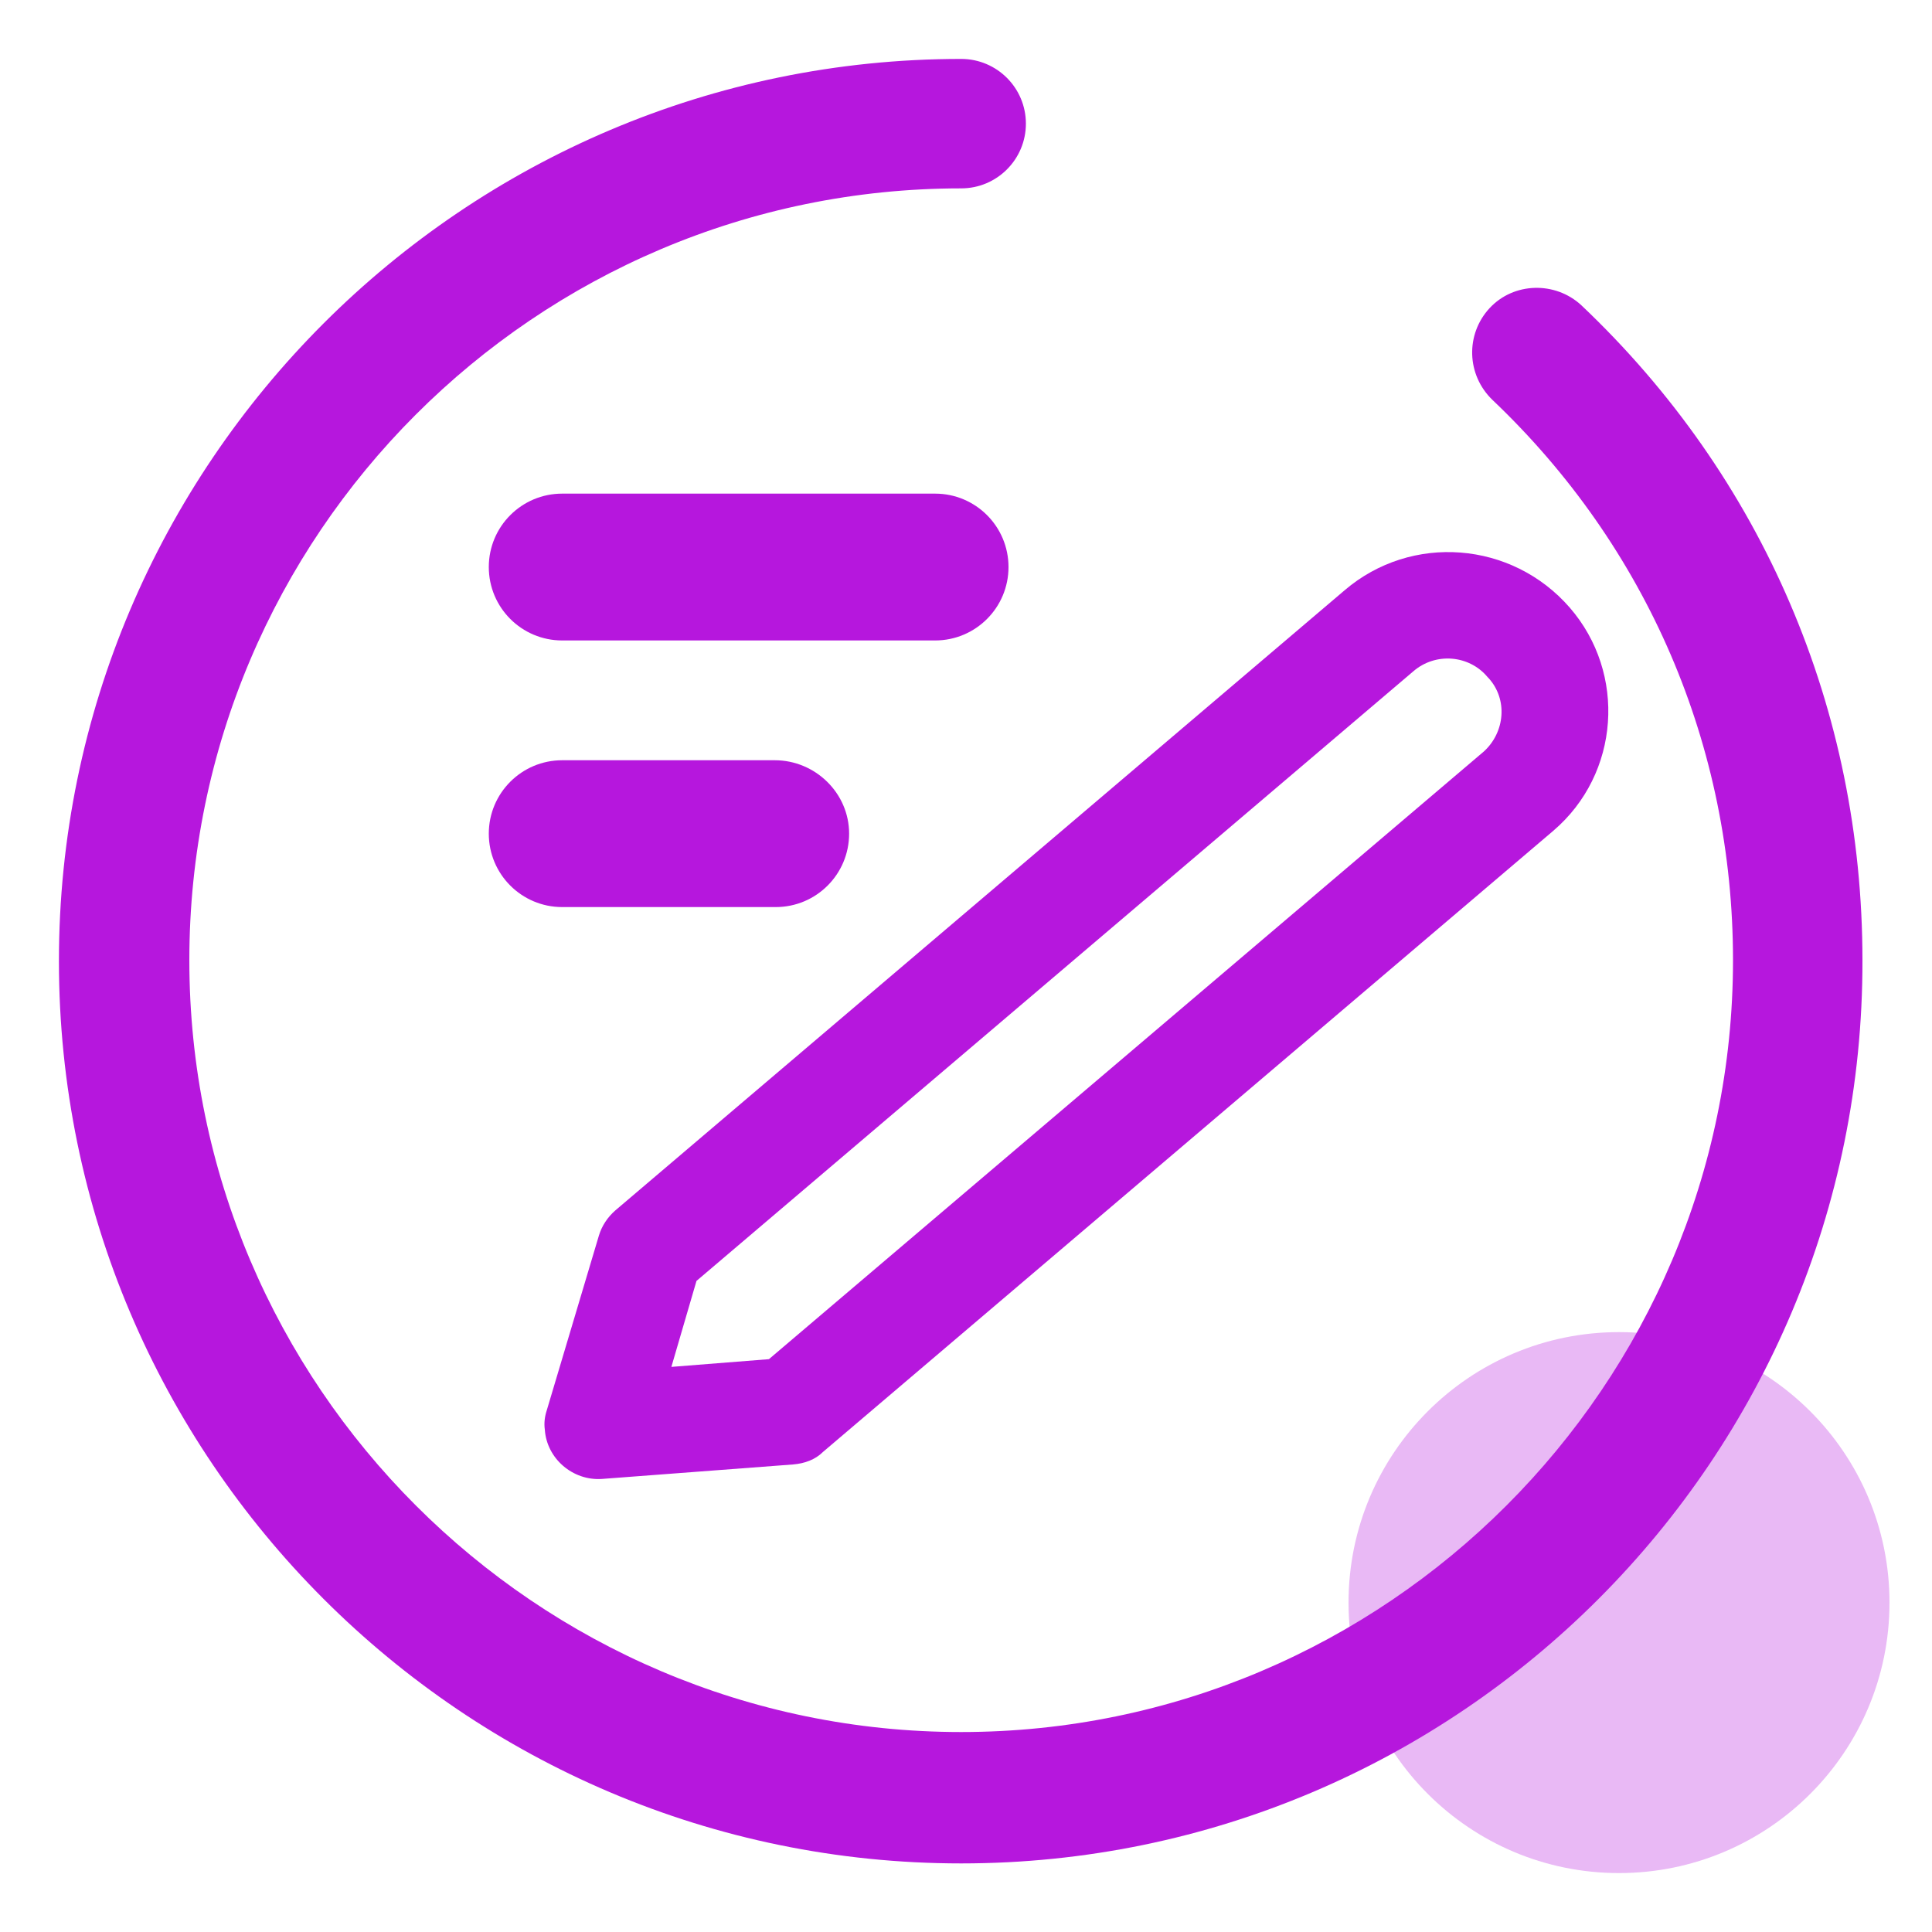
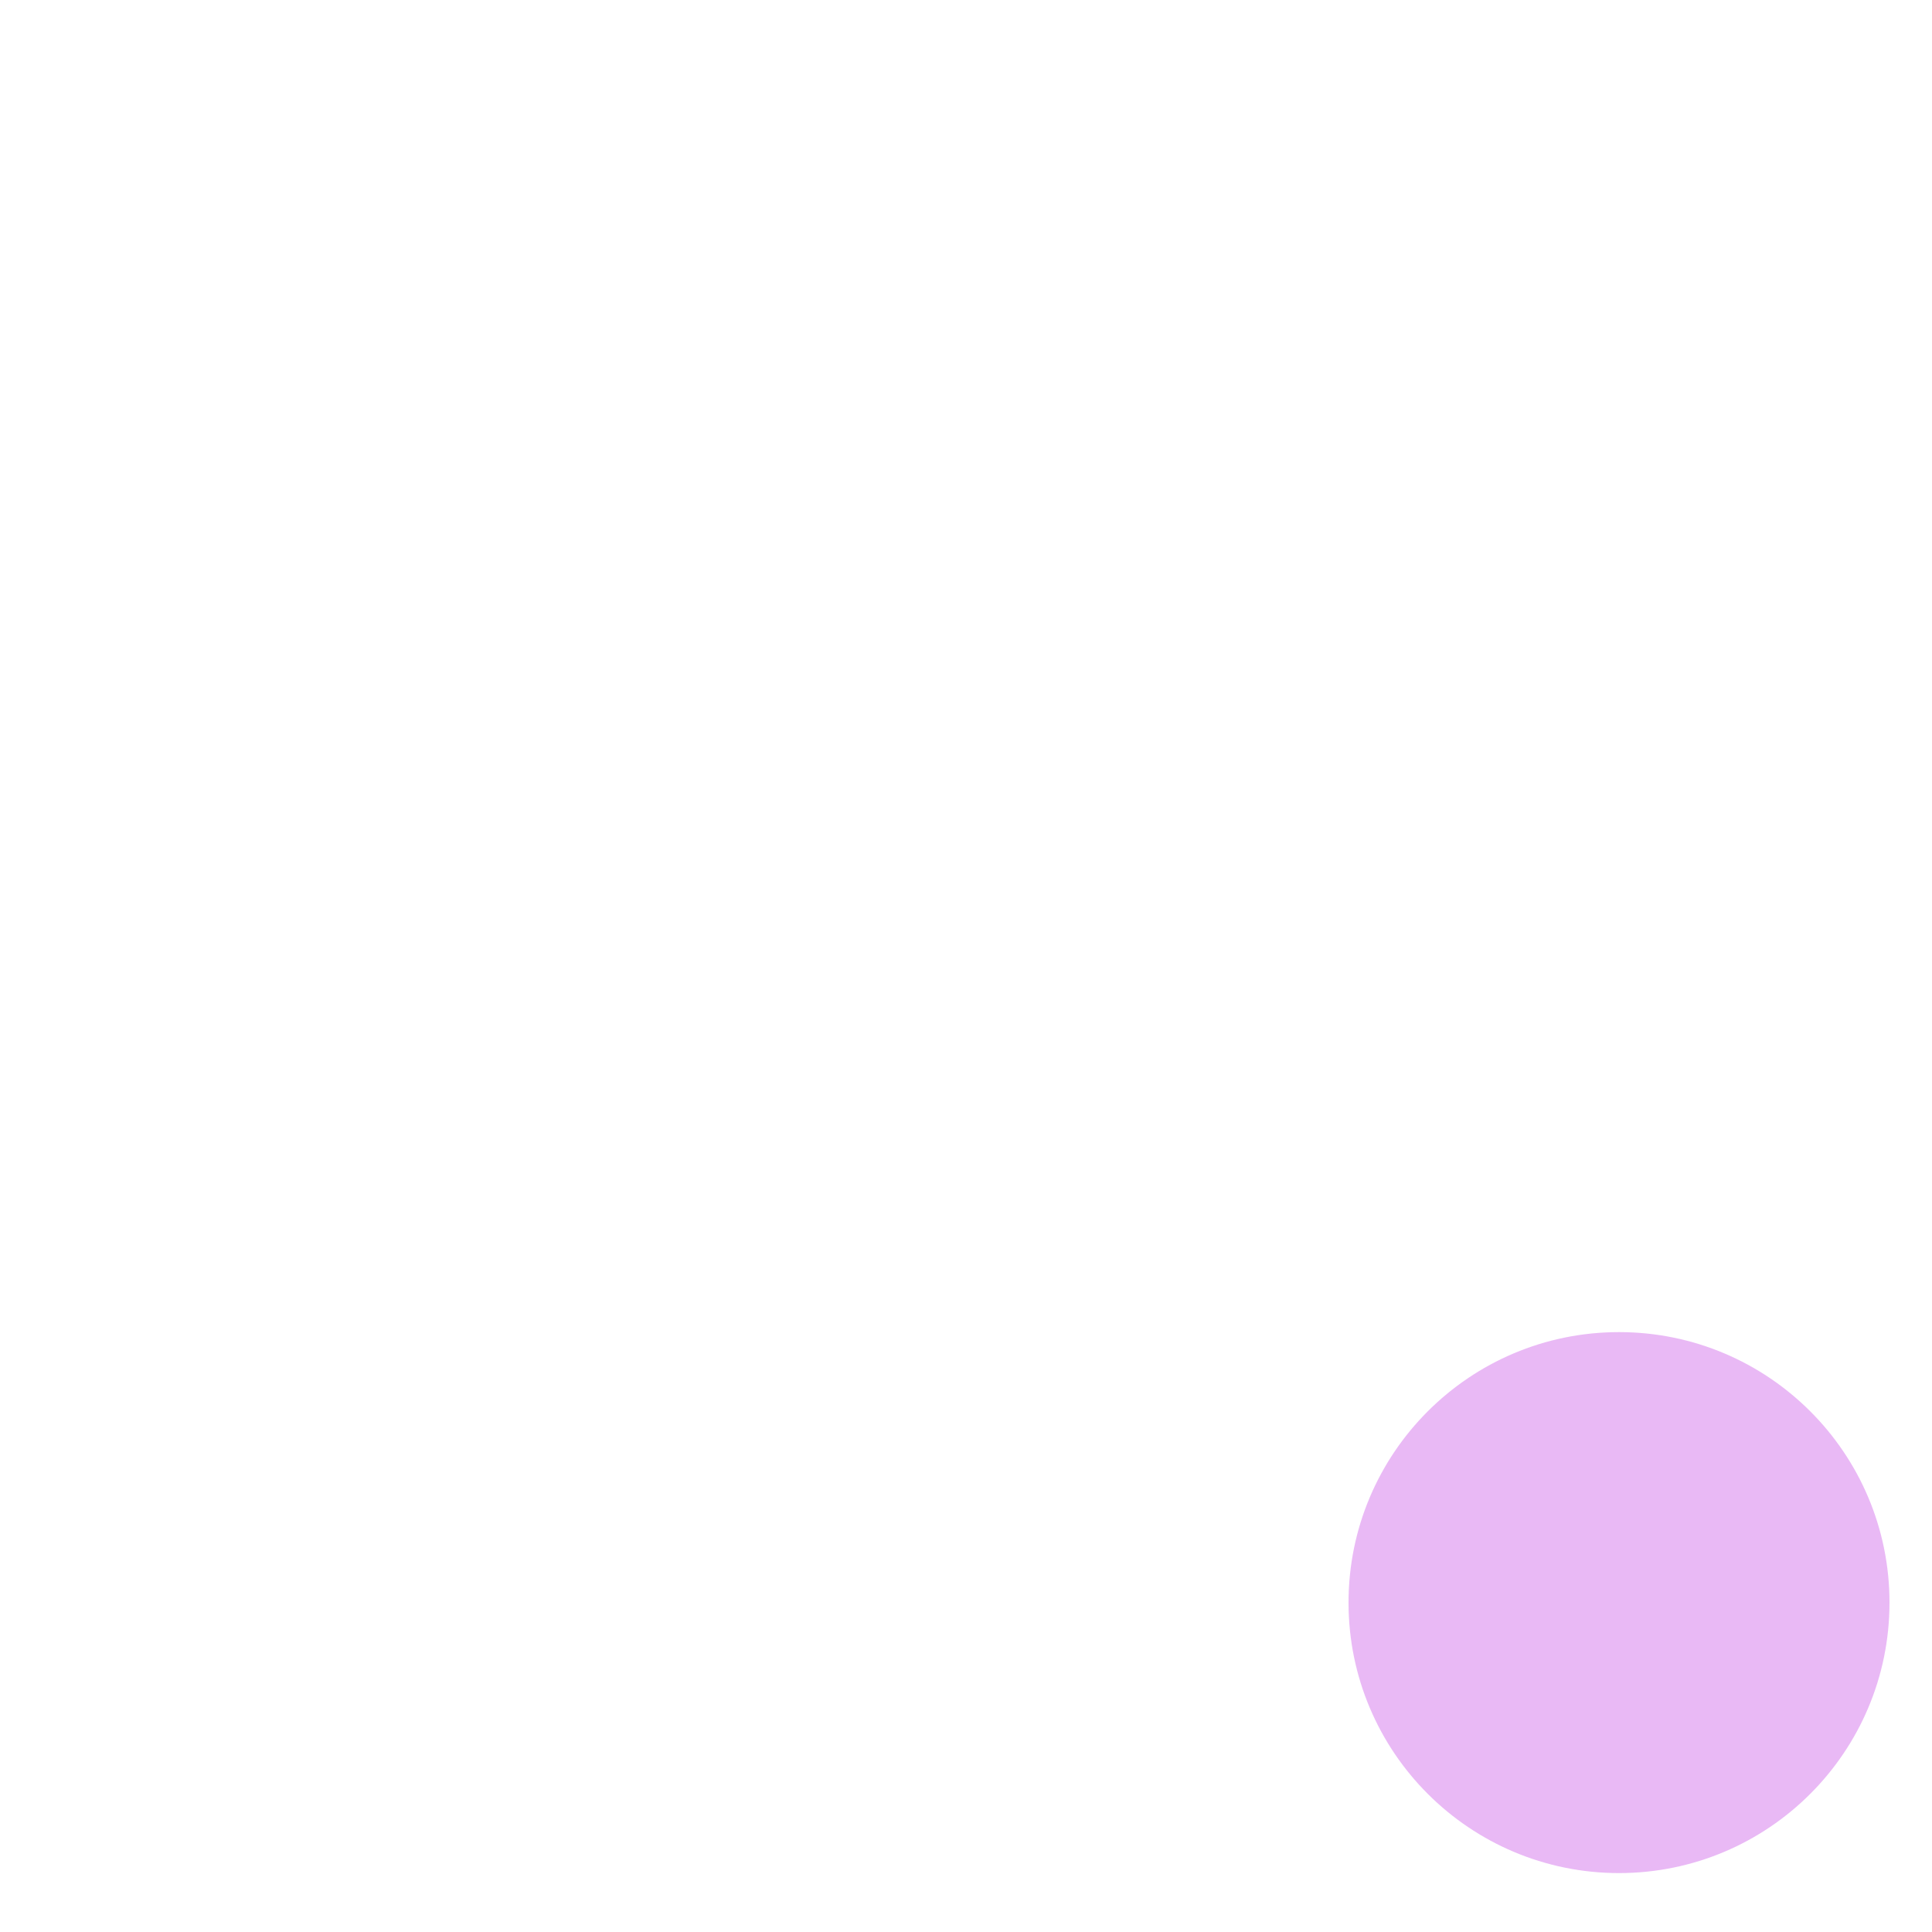
<svg xmlns="http://www.w3.org/2000/svg" version="1.1" id="图层_1" x="0px" y="0px" viewBox="0 0 200 200" style="enable-background:new 0 0 200 200;" xml:space="preserve">
  <style type="text/css">
	.st0{opacity:0.3;fill:#B617DD;enable-background:new    ;}
	.st1{display:none;enable-background:new    ;}
	.st2{display:inline;fill:#3DB26F;}
	.st3{fill:#B617DD;}
</style>
  <circle class="st0" cx="167.6" cy="165.9" r="28" />
  <g class="st1">
    <path class="st2" d="M100,196c-52.4,0-95-42.6-95-95S47.6,6,100,6s95,42.6,95,95S152.4,196,100,196z M100,19c-45.2,0-82,36.8-82,82   s36.8,82,82,82s82-36.8,82-82S145.2,19,100,19z" />
  </g>
-   <path class="st3" d="M99.5,192.9C48,192.9,6.1,151,6.1,99.5S48,6.1,99.5,6.1c3.7,0,6.7,3,6.7,6.7s-3,6.7-6.7,6.7  c-44.1,0-79.9,35.9-79.9,79.9s35.9,79.9,79.9,79.9s79.9-35.9,79.9-79.9c0-22.2-8.9-42.8-24.9-58c-2.7-2.6-2.8-6.8-0.3-9.5  s6.8-2.8,9.5-0.3c18.8,17.8,29.1,41.9,29.1,67.8C192.9,151,151,192.9,99.5,192.9z" />
  <g>
-     <path class="st3" d="M80.2,78.7H58.2c-4.2,0-7.6,3.4-7.6,7.6s3.4,7.6,7.6,7.6h22.1c4.2,0,7.6-3.4,7.6-7.6S84.4,78.7,80.2,78.7z" />
-     <path class="st3" d="M96.8,51.1H58.2c-4.2,0-7.6,3.4-7.6,7.6c0,4.2,3.4,7.6,7.6,7.6h38.6c4.2,0,7.6-3.4,7.6-7.6   C104.4,54.5,101,51.1,96.8,51.1z" />
-   </g>
-   <path class="st3" d="M162.5,62.9L162.5,62.9c-6-6.9-16.4-7.7-23.3-1.8l-75.5,64.2c-0.8,0.7-1.4,1.6-1.7,2.6L56.6,146  c-0.2,0.6-0.3,1.3-0.2,2c0.2,3,2.9,5.3,5.9,5.1l19.8-1.5c1.2-0.1,2.3-0.5,3.1-1.3L160.8,86C167.7,80.1,168.4,69.7,162.5,62.9z   M153.6,77.8l-74,62.9l-10.1,0.8l2.6-8.9l74.2-63.1c2.3-2,5.8-1.7,7.7,0.6l0.1,0.1c0,0,0,0,0,0C156.1,72.4,155.8,75.8,153.6,77.8z" />
+     </g>
</svg>